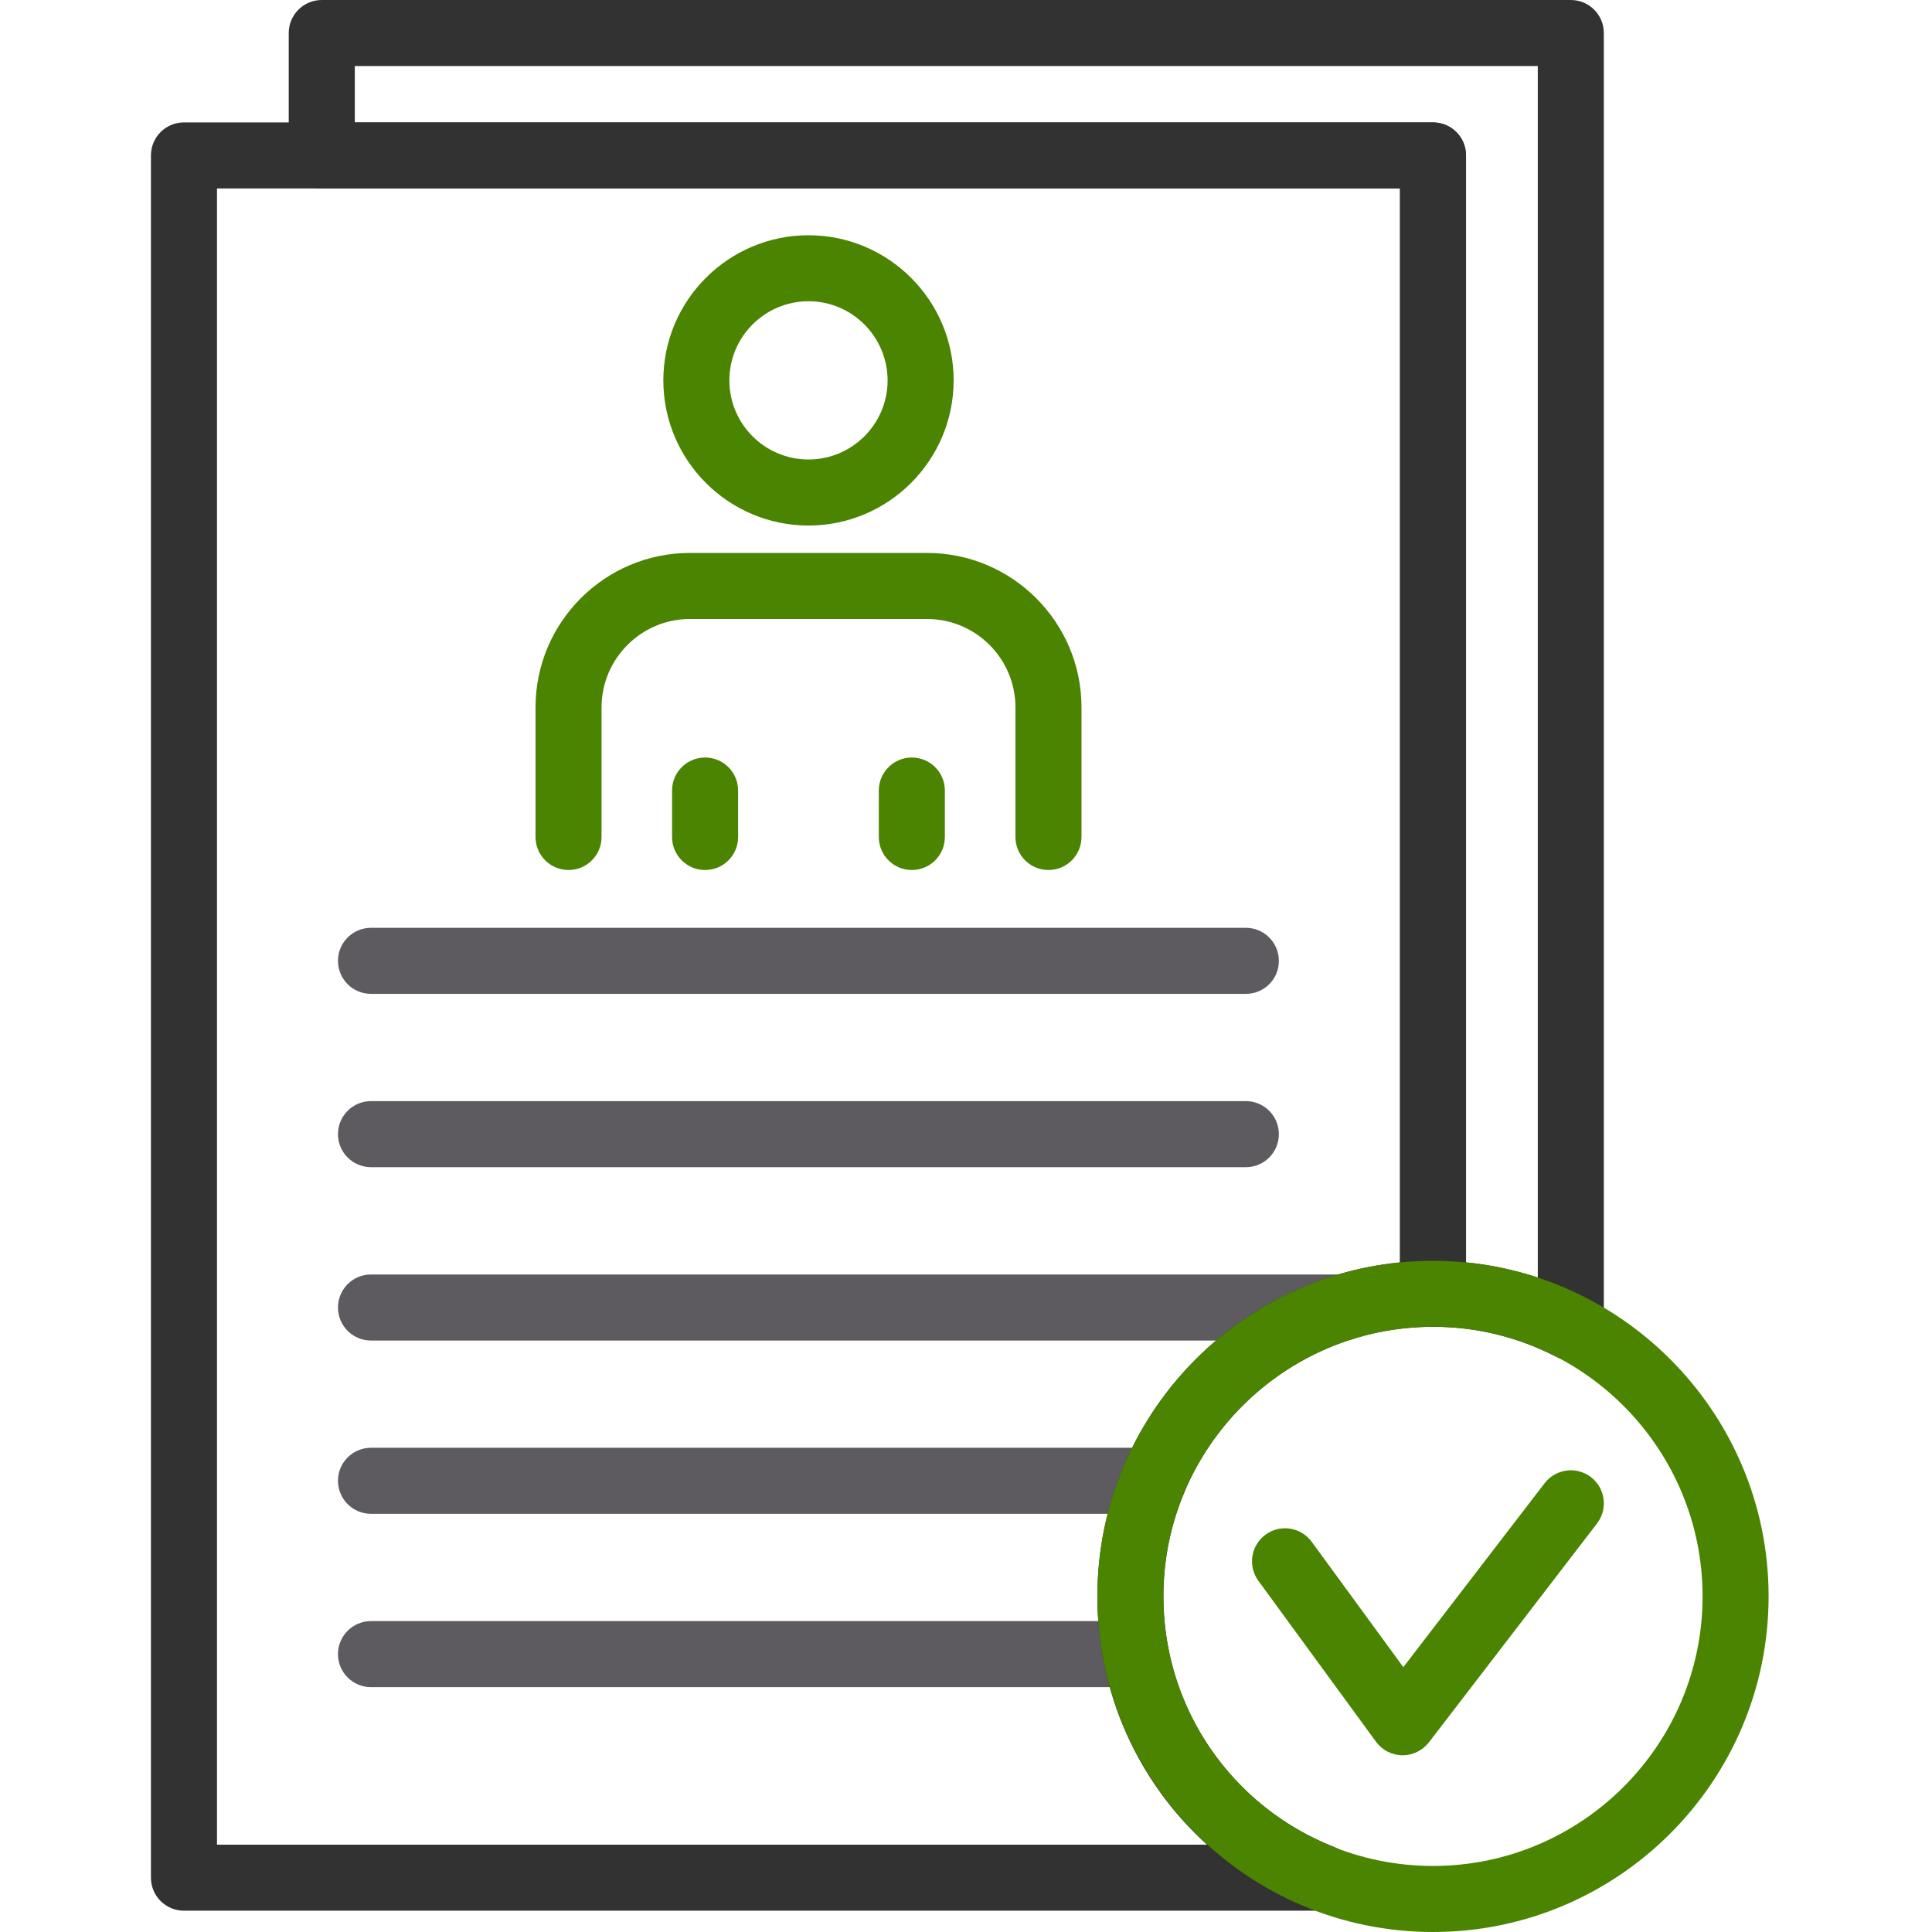
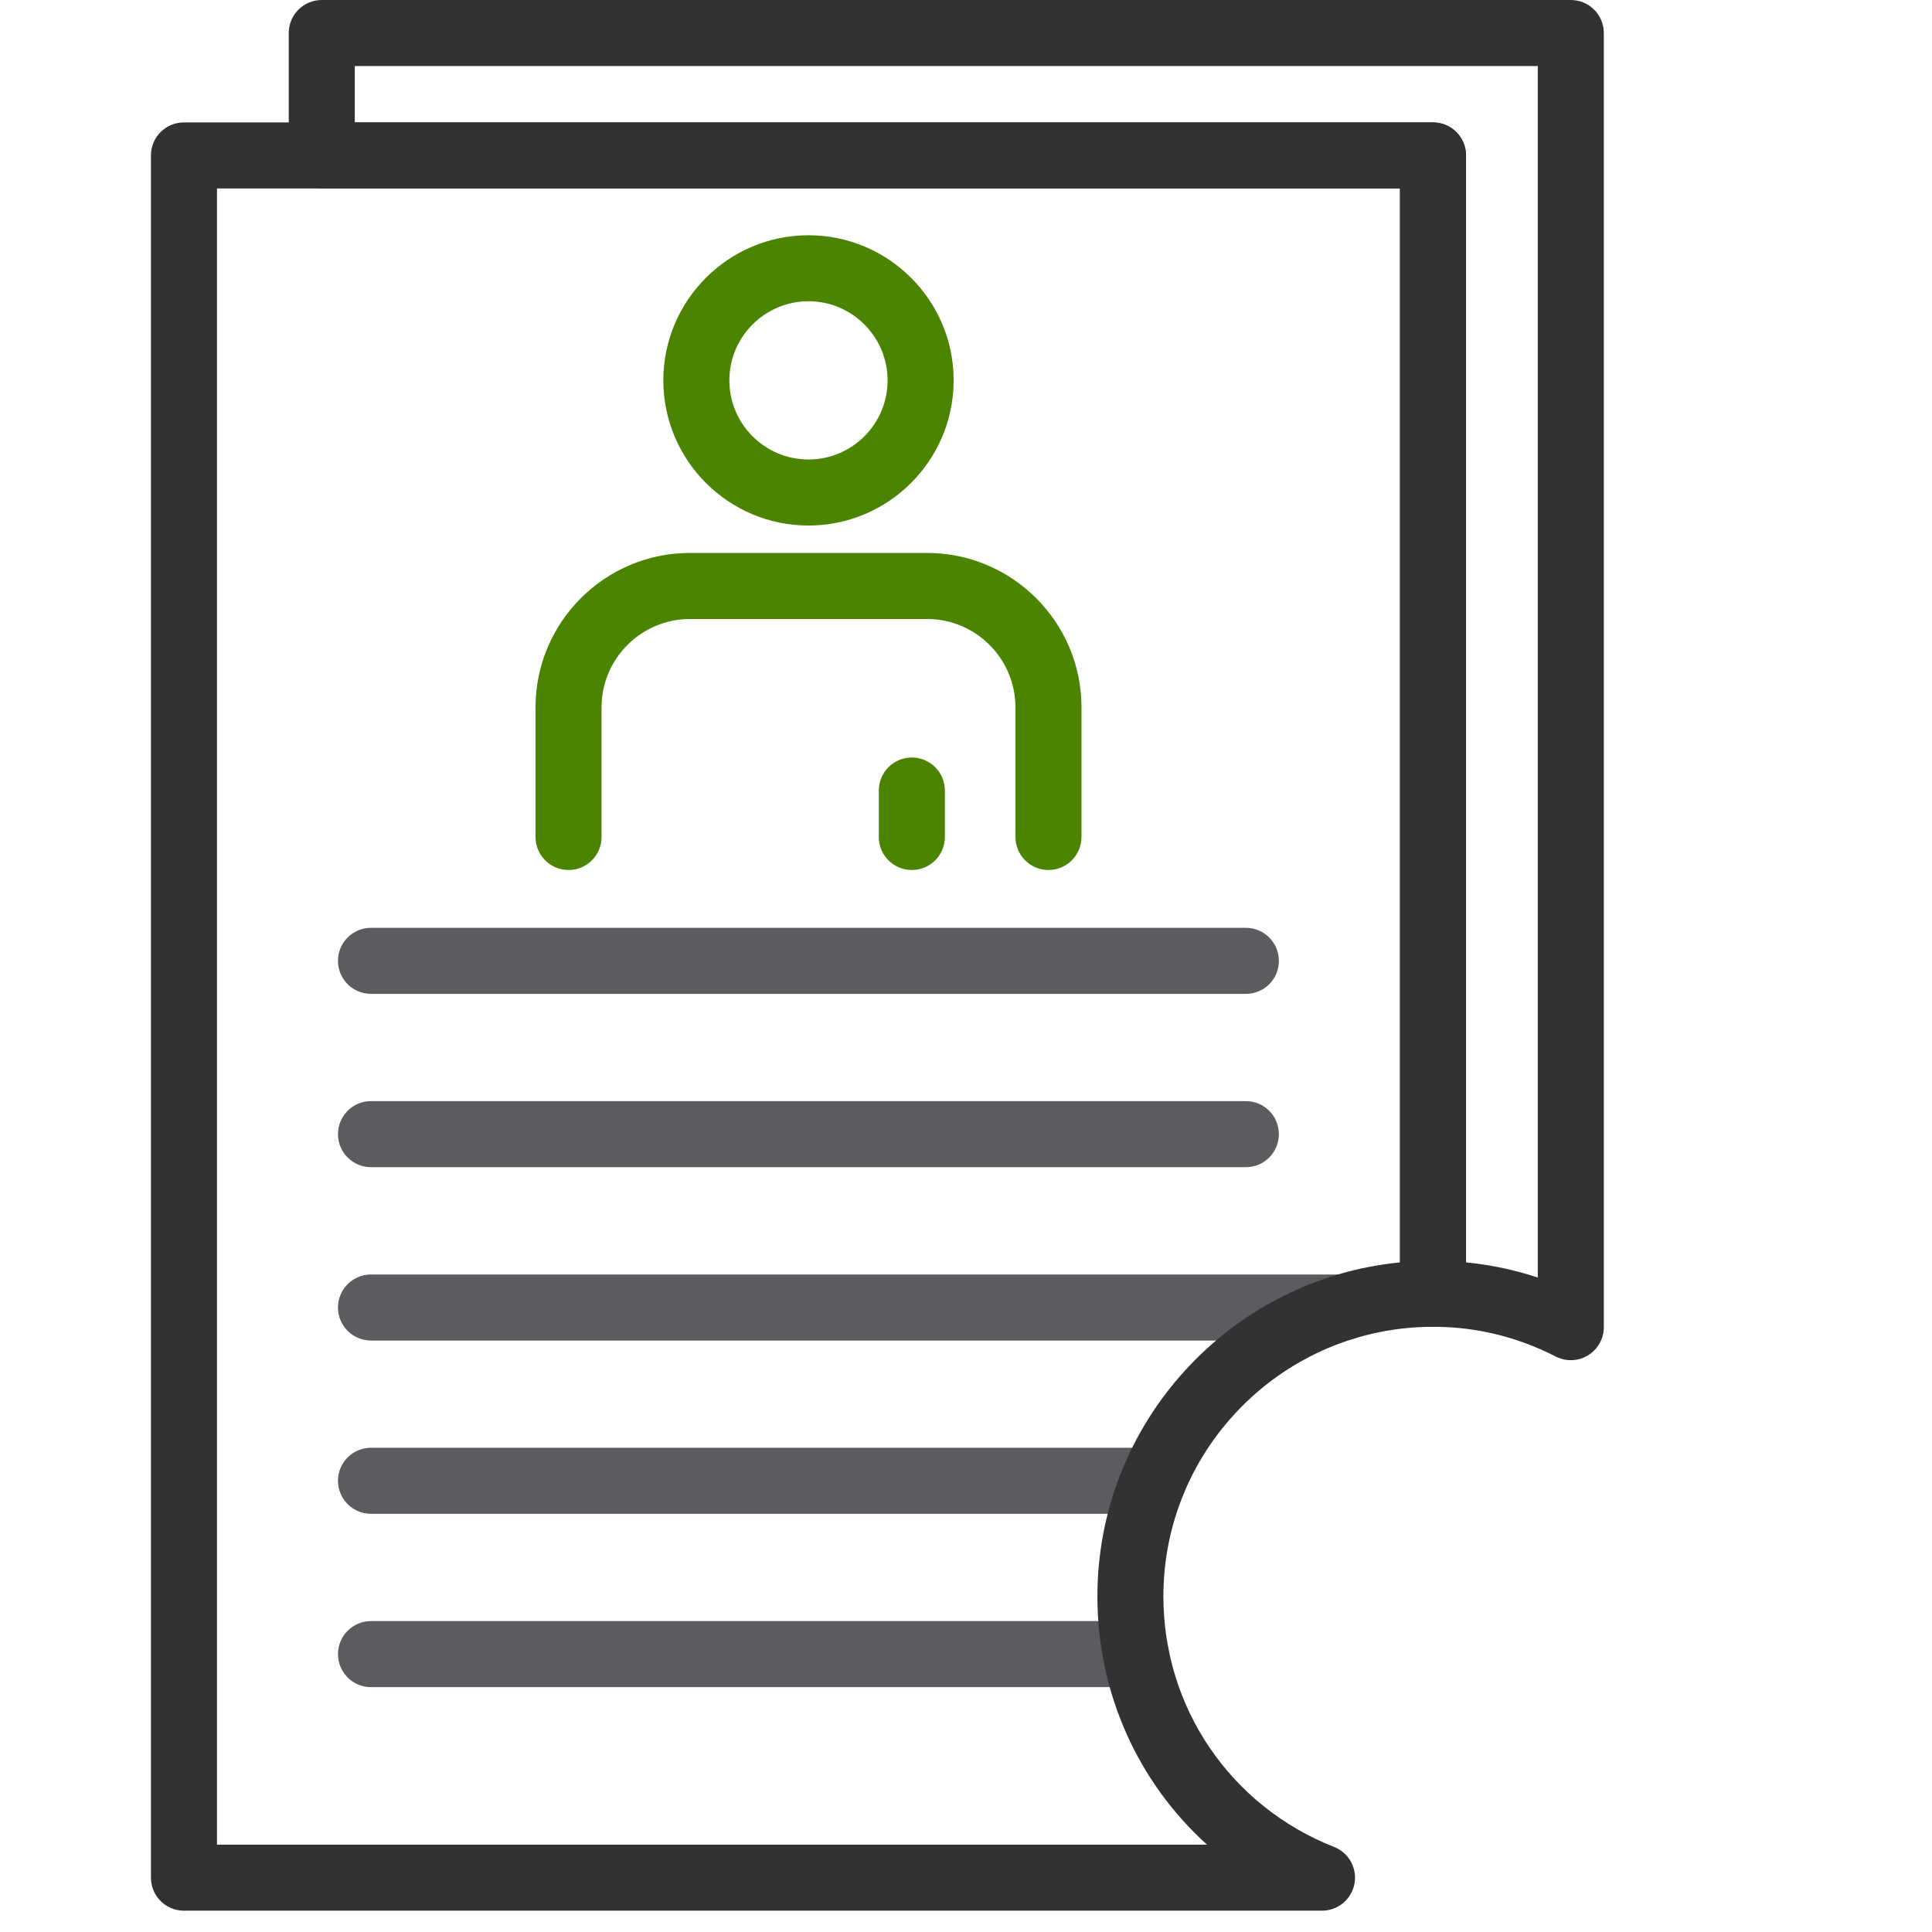
<svg xmlns="http://www.w3.org/2000/svg" width="64" height="64" viewBox="0 0 64 64" fill="none">
  <path d="M26.782 17.409C24.132 17.409 21.974 15.252 21.974 12.6C21.974 9.95 24.132 7.793 26.782 7.793C29.432 7.793 31.591 9.95 31.591 12.6C31.589 15.252 29.432 17.409 26.782 17.409ZM26.782 9.979C25.338 9.979 24.161 11.154 24.161 12.6C24.161 14.046 25.336 15.221 26.782 15.221C28.228 15.221 29.403 14.046 29.403 12.6C29.401 11.156 28.226 9.979 26.782 9.979Z" fill="#4A8400" />
  <path d="M34.732 28.82C34.127 28.82 33.638 28.331 33.638 27.726V23.433C33.638 21.818 32.324 20.505 30.71 20.505H22.855C21.24 20.505 19.927 21.82 19.927 23.433V27.726C19.927 28.331 19.438 28.82 18.834 28.82C18.229 28.82 17.74 28.331 17.74 27.726V23.433C17.74 20.612 20.034 18.317 22.855 18.317H30.71C33.532 18.317 35.826 20.612 35.826 23.433V27.726C35.824 28.331 35.337 28.82 34.732 28.82Z" fill="#4A8400" />
-   <path d="M23.357 28.82C22.752 28.82 22.263 28.331 22.263 27.726V26.188C22.263 25.583 22.752 25.094 23.357 25.094C23.962 25.094 24.451 25.583 24.451 26.188V27.726C24.451 28.331 23.962 28.82 23.357 28.82Z" fill="#4A8400" />
  <path d="M30.206 28.82C29.601 28.82 29.112 28.331 29.112 27.726V26.188C29.112 25.583 29.601 25.094 30.206 25.094C30.811 25.094 31.3 25.583 31.3 26.188V27.726C31.3 28.331 30.811 28.82 30.206 28.82Z" fill="#4A8400" />
  <path d="M41.272 32.923H12.29C11.685 32.923 11.196 32.434 11.196 31.829C11.196 31.224 11.685 30.735 12.29 30.735H41.27C41.875 30.735 42.364 31.224 42.364 31.829C42.366 32.434 41.877 32.923 41.272 32.923Z" fill="#5D5B5F" />
  <path d="M41.272 38.664H12.29C11.685 38.664 11.196 38.175 11.196 37.57C11.196 36.965 11.685 36.476 12.29 36.476H41.27C41.875 36.476 42.364 36.965 42.364 37.57C42.364 38.175 41.877 38.664 41.272 38.664Z" fill="#5D5B5F" />
  <path d="M44.482 44.407H12.29C11.685 44.407 11.196 43.917 11.196 43.313C11.196 42.708 11.685 42.219 12.29 42.219H44.48C45.085 42.219 45.574 42.708 45.574 43.313C45.574 43.917 45.087 44.407 44.482 44.407Z" fill="#5D5B5F" />
  <path d="M38.203 50.147H12.29C11.685 50.147 11.196 49.657 11.196 49.053C11.196 48.448 11.685 47.959 12.29 47.959H38.203C38.808 47.959 39.297 48.448 39.297 49.053C39.297 49.657 38.808 50.147 38.203 50.147Z" fill="#5D5B5F" />
  <path d="M37.629 55.889H12.29C11.685 55.889 11.196 55.4 11.196 54.795C11.196 54.191 11.685 53.701 12.29 53.701H37.627C38.232 53.701 38.721 54.191 38.721 54.795C38.723 55.4 38.234 55.889 37.629 55.889Z" fill="#5D5B5F" />
  <path d="M43.792 63.294H6.094C5.489 63.294 5 62.805 5 62.2V5.149C5 4.544 5.489 4.055 6.094 4.055H47.469C48.074 4.055 48.563 4.544 48.563 5.149V42.858C48.563 43.462 48.074 43.952 47.469 43.952C42.545 43.952 38.539 47.957 38.539 52.882C38.539 56.568 40.759 59.827 44.195 61.184C44.684 61.377 44.965 61.888 44.868 62.404C44.769 62.922 44.317 63.294 43.792 63.294ZM7.188 61.108H39.985C37.705 59.047 36.353 56.095 36.353 52.882C36.353 47.121 40.759 42.37 46.377 41.818V6.243H7.188V61.108Z" fill="#323233" />
  <path d="M52.035 45.058C51.863 45.058 51.694 45.018 51.536 44.937C50.26 44.283 48.894 43.951 47.471 43.951C46.867 43.951 46.377 43.462 46.377 42.857V6.242H10.659C10.055 6.242 9.565 5.753 9.565 5.148V1.094C9.565 0.489 10.055 0 10.659 0H52.035C52.639 0 53.129 0.489 53.129 1.094V43.964C53.129 44.345 52.93 44.699 52.605 44.897C52.428 45.006 52.231 45.058 52.035 45.058ZM48.563 41.818C49.374 41.897 50.168 42.065 50.941 42.321V2.188H11.753V4.056H47.471C48.076 4.056 48.565 4.546 48.565 5.15V41.818H48.563Z" fill="#323233" />
-   <path d="M47.469 64C41.339 64 36.351 59.013 36.351 52.882C36.351 46.752 41.339 41.766 47.469 41.766C53.6 41.766 58.587 46.752 58.587 52.882C58.587 59.013 53.6 64 47.469 64ZM47.469 43.952C42.545 43.952 38.539 47.958 38.539 52.882C38.539 57.807 42.545 61.812 47.469 61.812C52.394 61.812 56.4 57.807 56.4 52.882C56.4 47.959 52.394 43.952 47.469 43.952Z" fill="#4A8400" />
-   <path d="M46.464 58.146C46.106 58.142 45.785 57.976 45.581 57.696L41.685 52.366C41.33 51.878 41.434 51.194 41.924 50.837C42.411 50.479 43.093 50.587 43.453 51.075L46.487 55.227L51.168 49.133C51.536 48.656 52.222 48.562 52.703 48.932C53.181 49.3 53.271 49.986 52.903 50.467L47.334 57.718C47.124 57.987 46.803 58.146 46.464 58.146Z" fill="#4A8400" />
</svg>